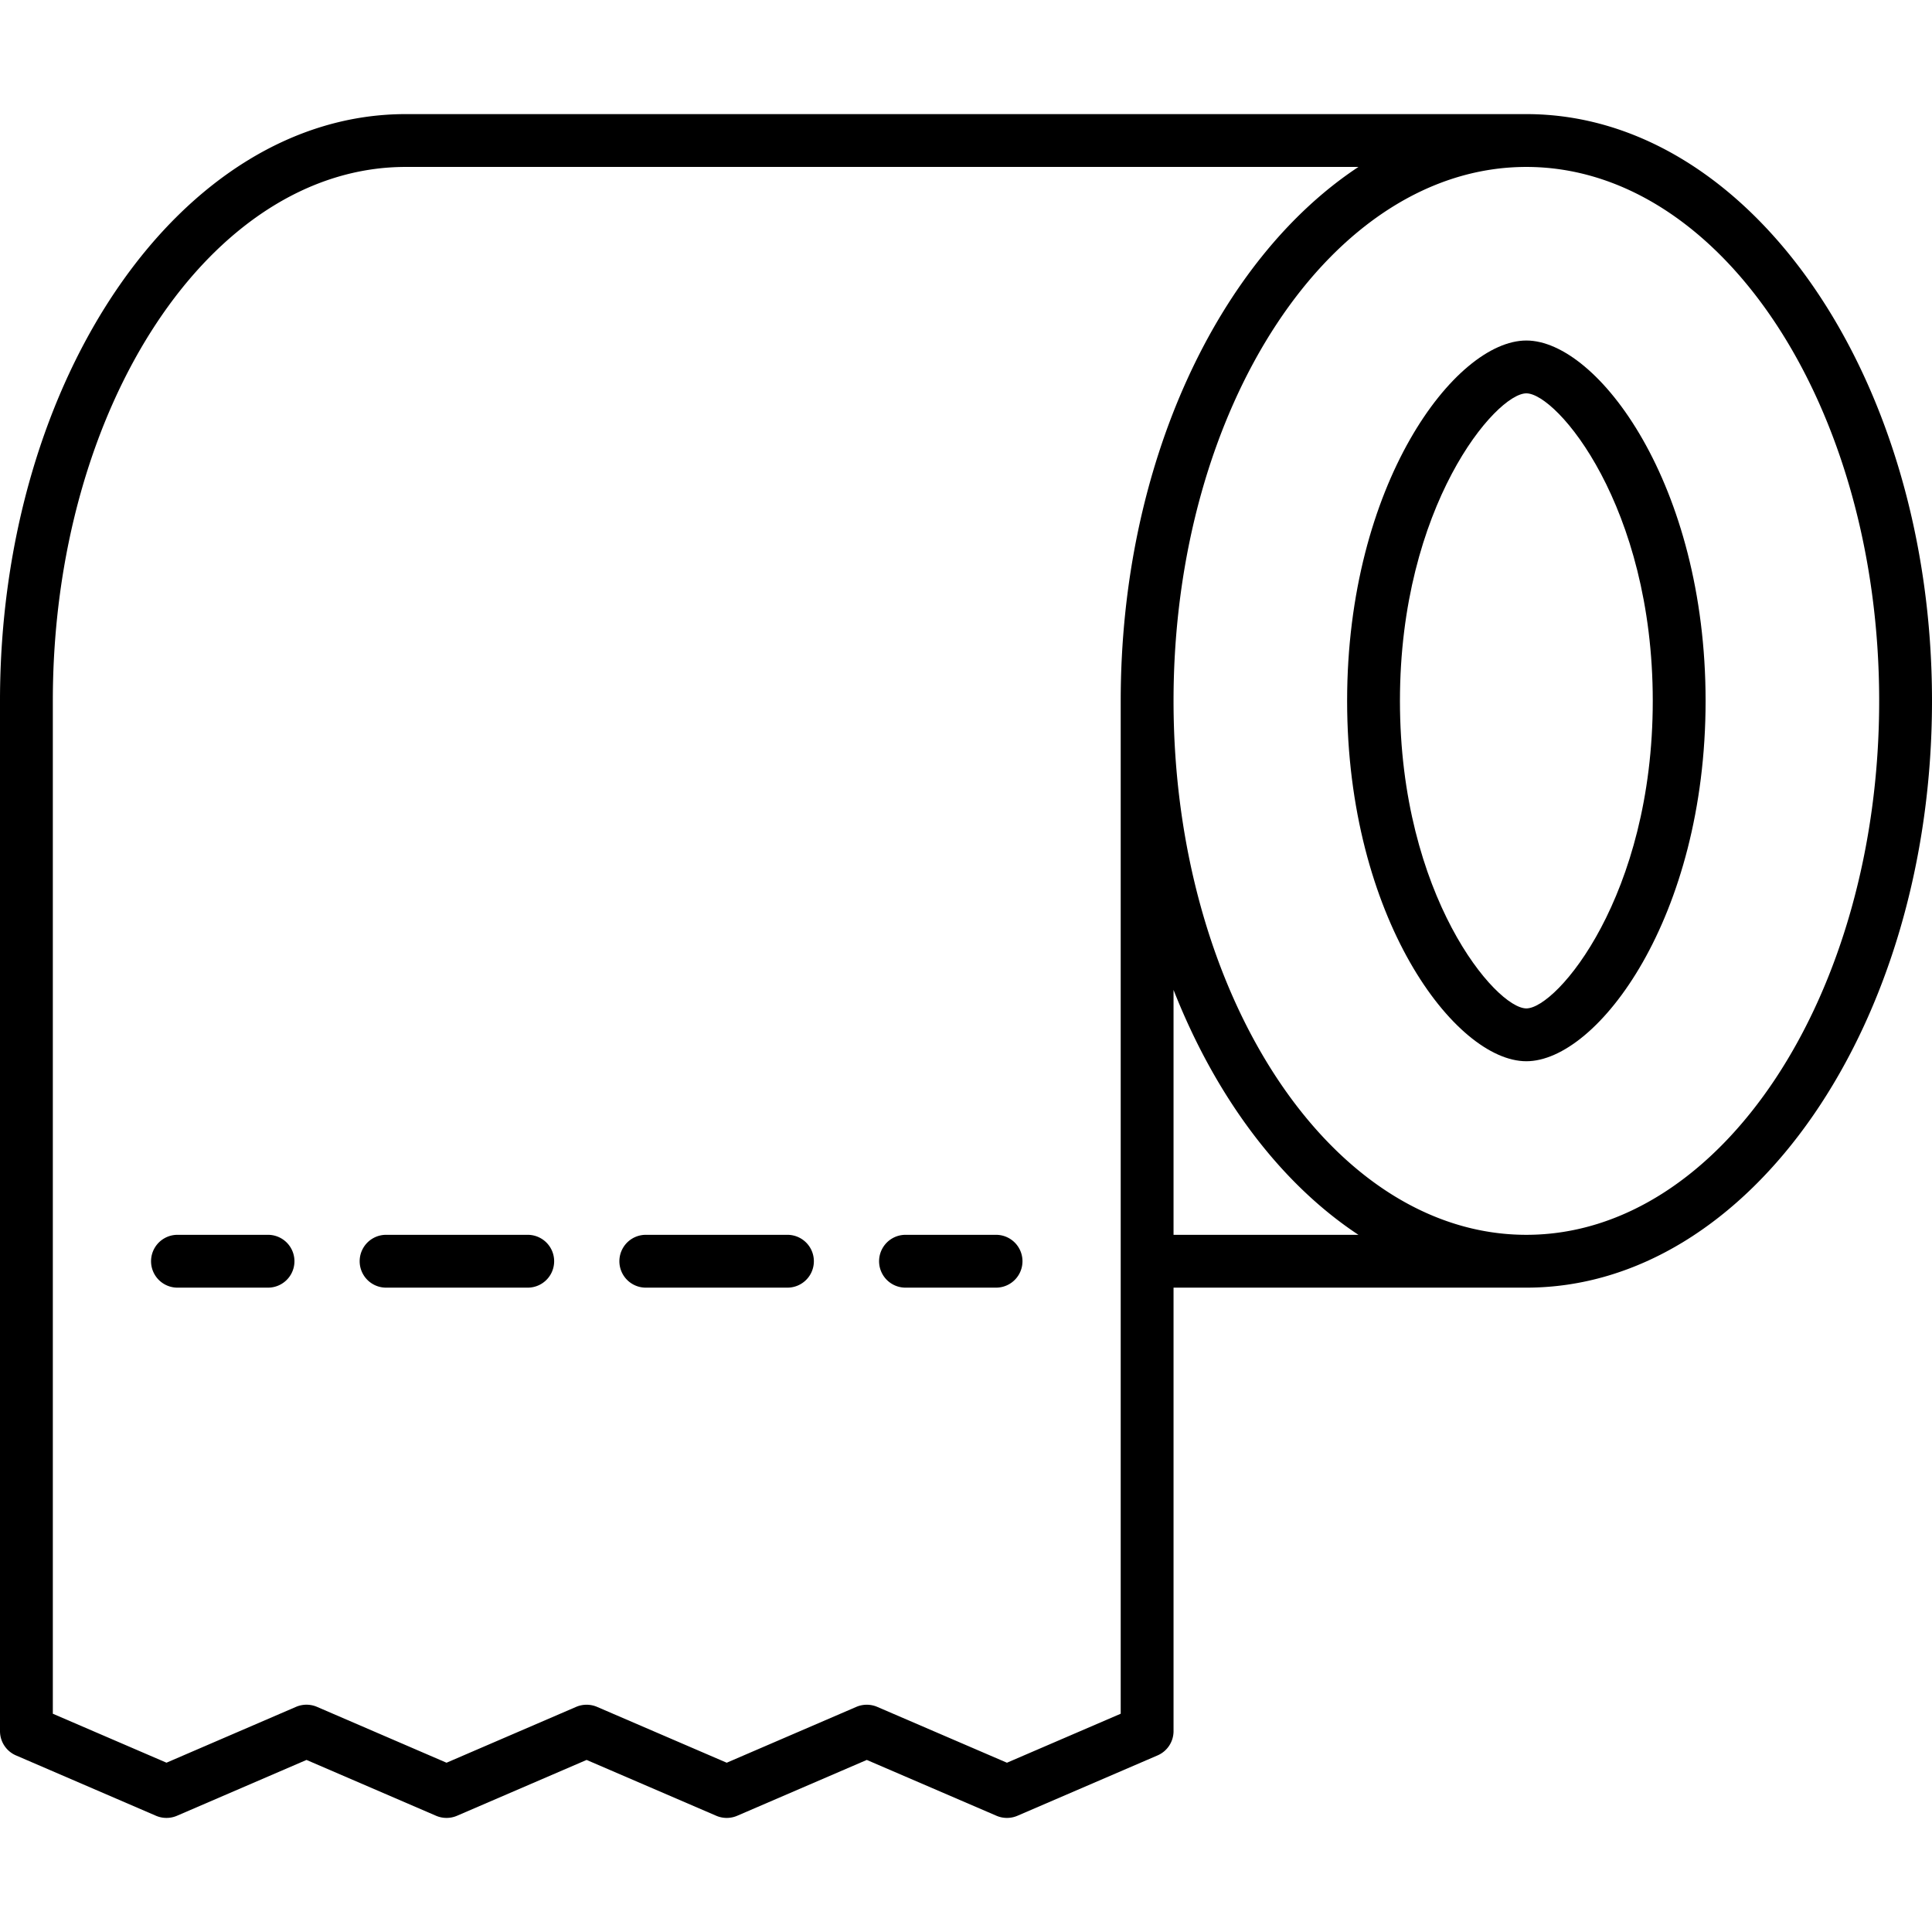
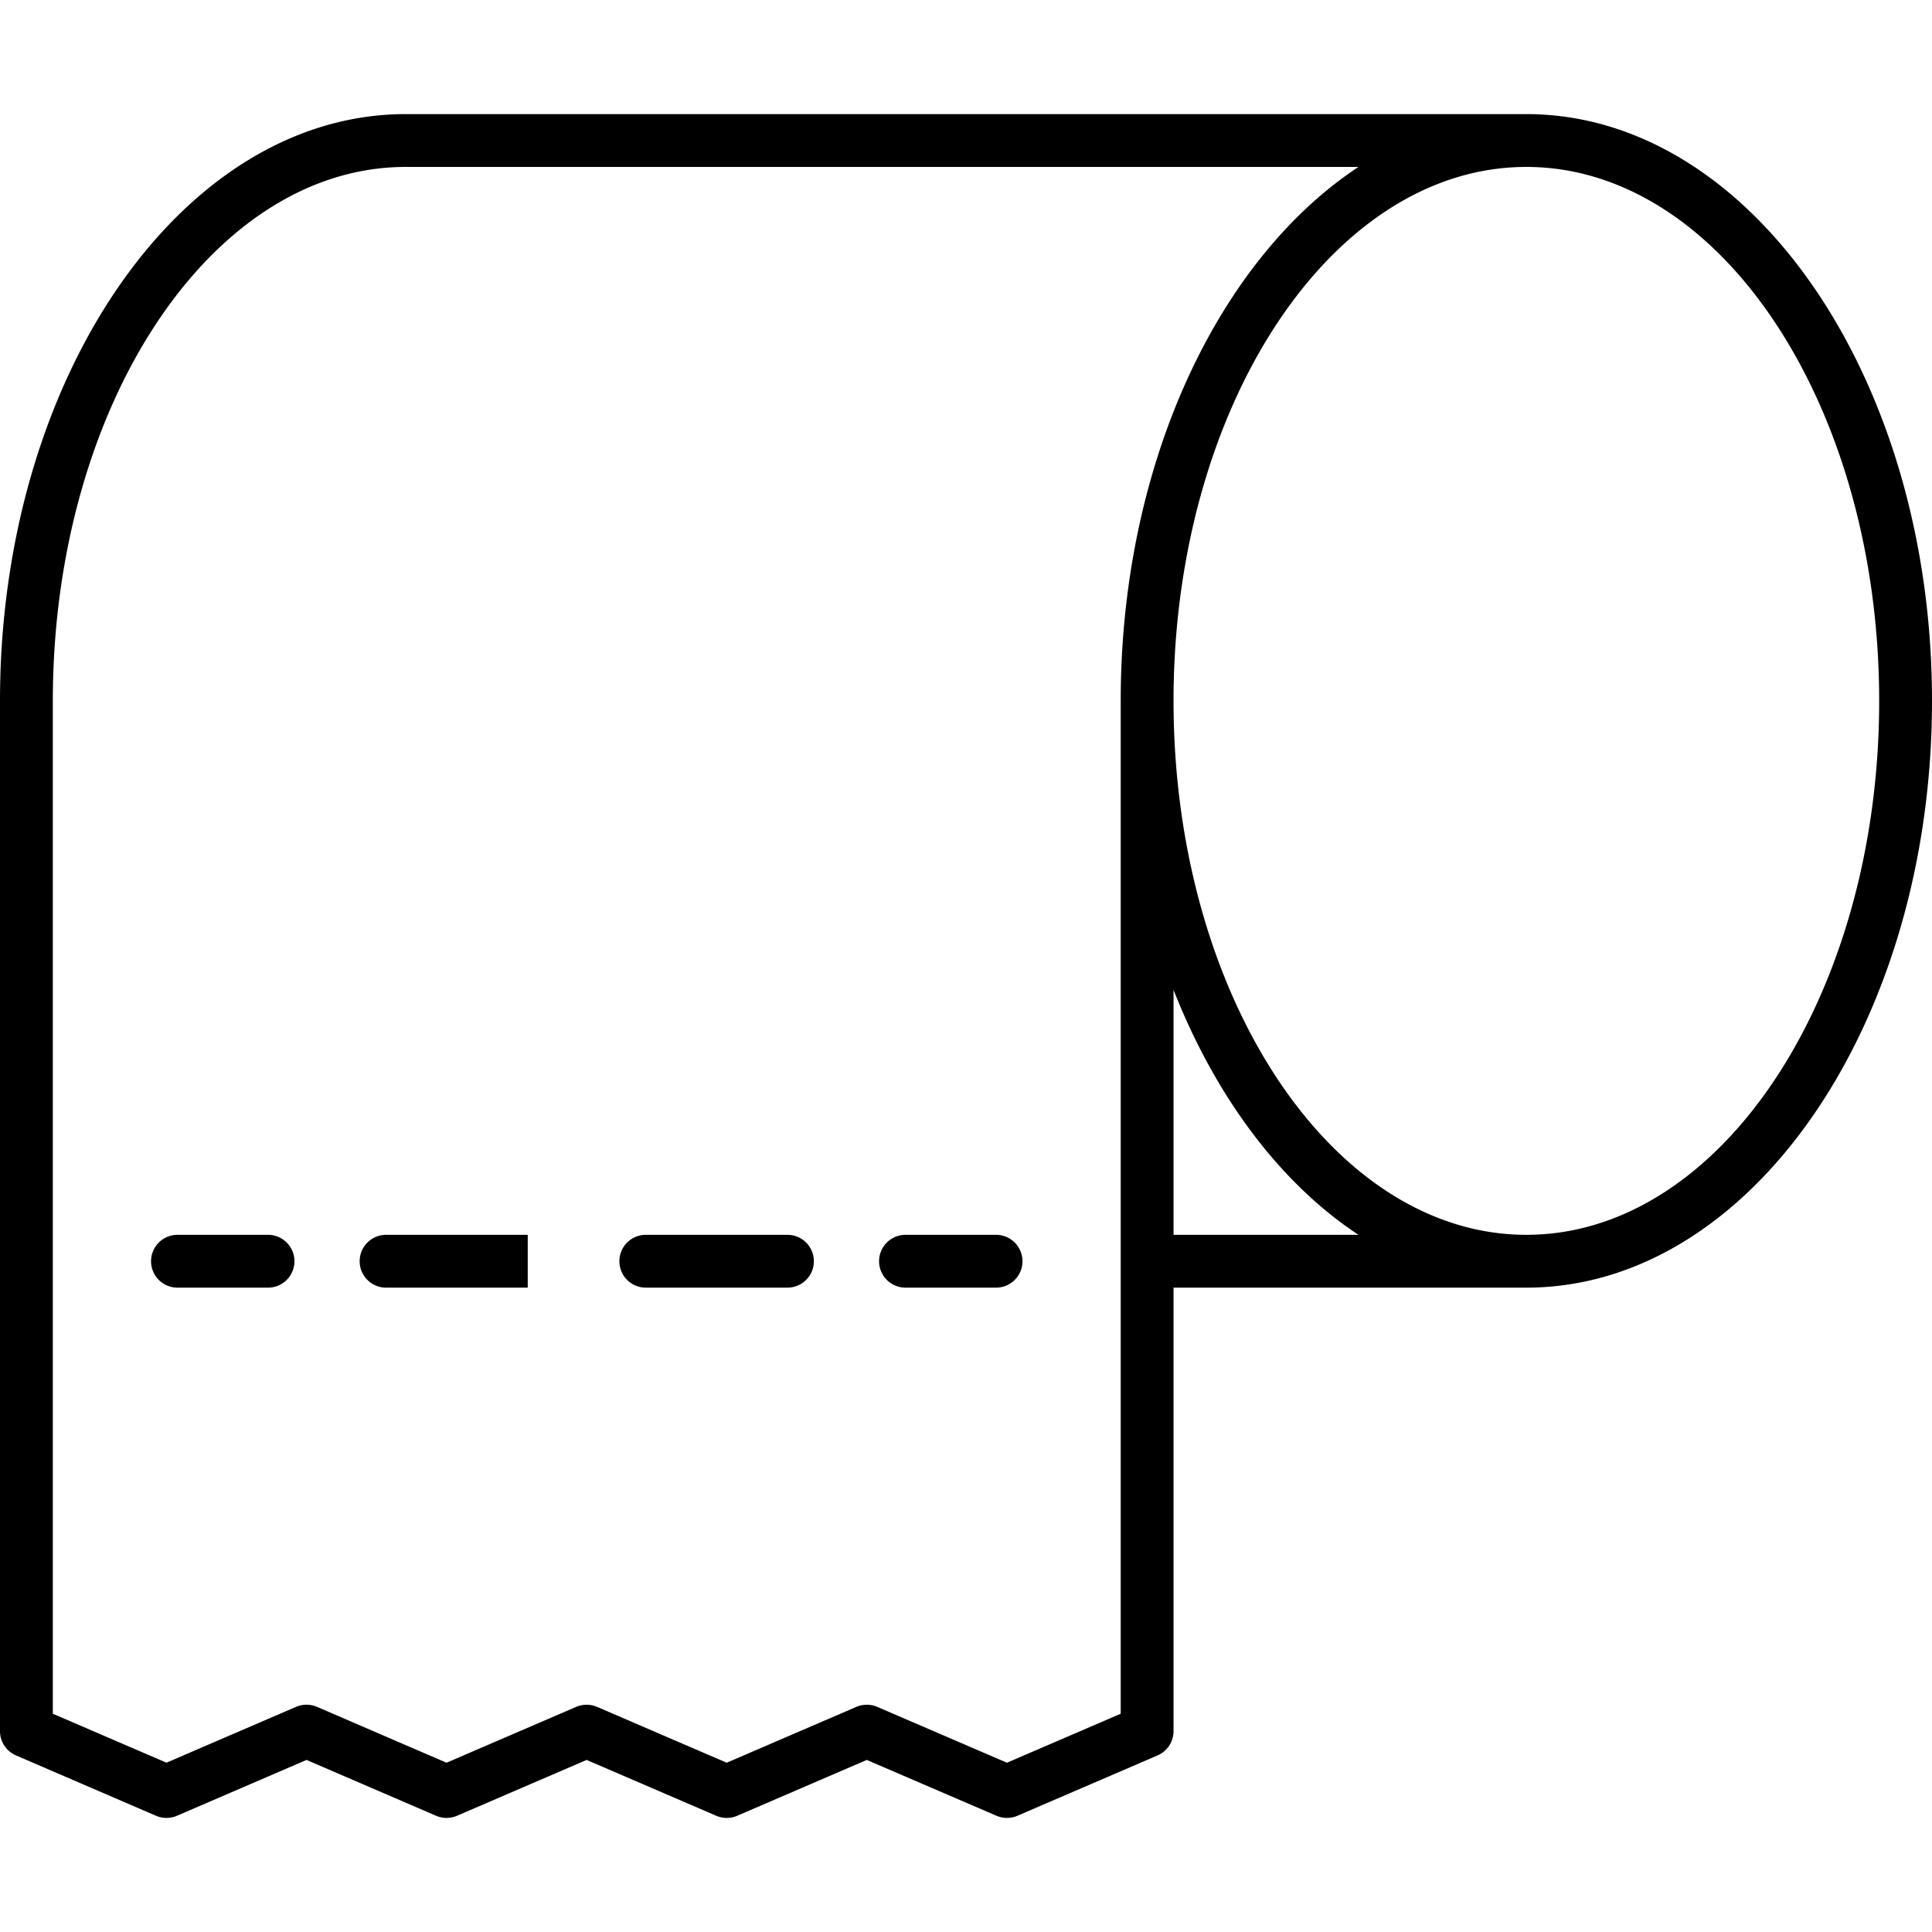
<svg xmlns="http://www.w3.org/2000/svg" width="128" height="128" viewBox="0 0 128 128">
  <title>TOILER PAPER</title>
  <g>
    <path d="M101.125,7.56H26.875C12.056,7.56,0,25,0,46.435V114.69A1.751,1.751,0,0,0,1.057,116.3l9.28,4a1.765,1.765,0,0,0,1.386,0l8.584-3.7,8.585,3.7a1.762,1.762,0,0,0,1.385,0l8.587-3.7,8.591,3.7a1.76,1.76,0,0,0,1.385,0l8.587-3.7,8.594,3.7a1.762,1.762,0,0,0,1.385,0l9.286-4a1.749,1.749,0,0,0,1.058-1.608V85.31h23.375C115.944,85.31,128,67.87,128,46.435S115.944,7.56,101.125,7.56ZM74.25,113.539l-7.537,3.246-8.593-3.7a1.765,1.765,0,0,0-1.386,0l-8.587,3.7-8.59-3.7a1.765,1.765,0,0,0-1.386,0l-8.587,3.7L21,113.083a1.765,1.765,0,0,0-1.386,0l-8.584,3.7L3.5,113.539v-67.1C3.5,26.929,13.986,11.06,26.875,11.06H90C80.72,17.191,74.25,30.736,74.25,46.435v67.1Zm3.5-31.729V65.582C80.542,72.686,84.834,78.4,90,81.81Zm23.375,0c-12.889,0-23.375-15.87-23.375-35.375S88.236,11.06,101.125,11.06,124.5,26.929,124.5,46.435,114.014,81.81,101.125,81.81Z" />
-     <path d="M101.125,22.56c-4.728,0-11.875,9.522-11.875,23.875S96.4,70.31,101.125,70.31,113,60.787,113,46.435,105.852,22.56,101.125,22.56Zm0,44.25c-2.019,0-8.375-7.451-8.375-20.375s6.356-20.375,8.375-20.375,8.375,7.45,8.375,20.375S103.144,66.81,101.125,66.81Z" />
    <path d="M17.758,81.81h-6a1.75,1.75,0,1,0,0,3.5h6a1.75,1.75,0,0,0,0-3.5Z" />
-     <path d="M34.964,81.81H25.579a1.75,1.75,0,0,0,0,3.5h9.385a1.75,1.75,0,0,0,0-3.5Z" />
+     <path d="M34.964,81.81H25.579a1.75,1.75,0,0,0,0,3.5h9.385Z" />
    <path d="M52.171,81.81H42.786a1.75,1.75,0,0,0,0,3.5h9.385a1.75,1.75,0,0,0,0-3.5Z" />
    <path d="M65.992,81.81h-6a1.75,1.75,0,1,0,0,3.5h6a1.75,1.75,0,1,0,0-3.5Z" />
  </g>
</svg>